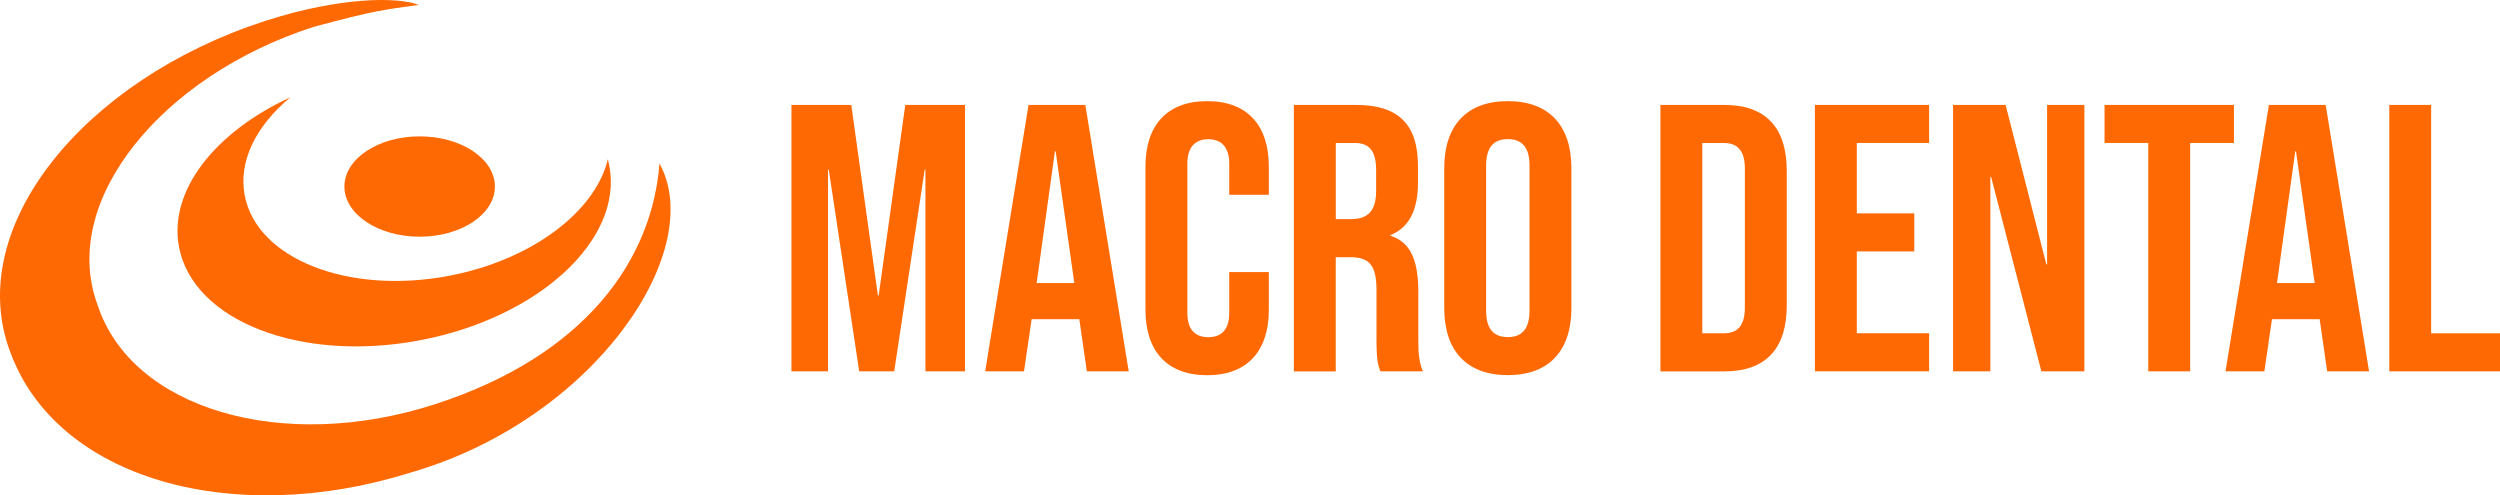
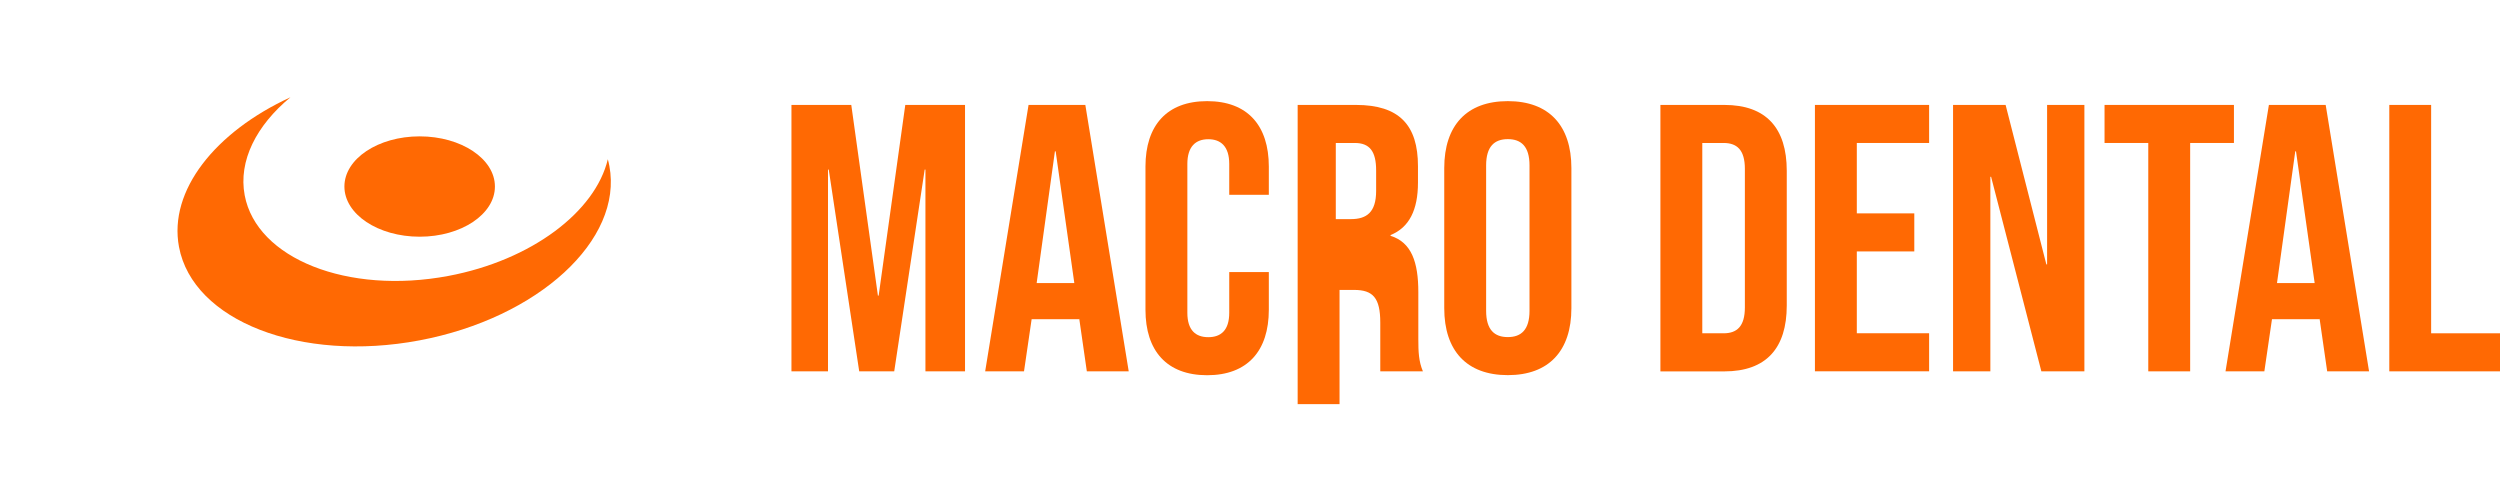
<svg xmlns="http://www.w3.org/2000/svg" id="Capa_2" data-name="Capa 2" viewBox="0 0 567.06 112.35">
  <defs>
    <style>      .cls-1 {        fill: #ff6903;      }    </style>
  </defs>
  <g id="Capa_1-2" data-name="Capa 1">
    <g>
      <g>
-         <path class="cls-1" d="M149.58,37.07c-1.59,21.39-16.31,43.42-50.93,54.62-34.62,11.2-68.89,1.07-76.55-22.62-8.62-23.35,14.35-51.76,48.96-62.95,14.34-3.87,15.93-3.87,23.9-5.01-4.55-1.82-17.65-1.91-34.82,3.64C18.95,18.08-8.37,51.64,2.33,79.86c10.47,28.68,50.3,40.06,90.88,27.31,41.58-12.06,67.3-50.29,56.37-70.09Z" />
        <path class="cls-1" d="M138.22,37.65c-.1-.52-.21-1.03-.35-1.53-2.82,11.88-17.26,22.91-36.18,26.47-22.8,4.29-43.48-3.91-46.19-18.3-1.47-7.81,2.66-15.84,10.38-22.23-17.08,7.87-27.68,21.17-25.28,33.94,3.16,16.78,27.57,26.28,54.52,21.21,26.96-5.07,46.25-22.78,43.1-39.57Z" />
        <ellipse class="cls-1" cx="95.19" cy="42.31" rx="17.07" ry="11.38" />
      </g>
      <g>
        <path class="cls-1" d="M179.54,23.8h13.55l6.04,43.25h.17l6.04-43.25h13.55v60.43h-8.98v-45.76h-.17l-6.91,45.76h-7.94l-6.91-45.76h-.17v45.76h-8.29V23.8Z" />
        <path class="cls-1" d="M233.32,23.8h12.86l9.84,60.43h-9.5l-1.73-12v.17h-10.79l-1.73,11.83h-8.81l9.84-60.43ZM243.68,64.2l-4.23-29.87h-.17l-4.14,29.87h8.55Z" />
        <path class="cls-1" d="M259.82,70.25v-32.46c0-9.32,4.83-14.85,13.99-14.85s13.99,5.53,13.99,14.85v6.39h-8.98v-6.99c0-3.97-1.9-5.61-4.75-5.61s-4.75,1.64-4.75,5.61v33.76c0,3.97,1.9,5.53,4.75,5.53s4.75-1.55,4.75-5.53v-9.24h8.98v8.55c0,9.32-4.83,14.85-13.99,14.85s-13.99-5.53-13.99-14.85Z" />
-         <path class="cls-1" d="M293.49,23.8h14.07c9.84,0,14.07,4.58,14.07,13.9v3.71c0,6.22-1.99,10.19-6.22,11.91v.17c4.75,1.47,6.3,5.96,6.3,12.78v10.62c0,2.94.09,5.09,1.04,7.34h-9.67c-.52-1.55-.86-2.5-.86-7.42v-11.05c0-5.61-1.64-7.42-5.96-7.42h-3.28v25.9h-9.5V23.8ZM306.44,49.7c3.54,0,5.7-1.55,5.7-6.39v-4.66c0-4.32-1.47-6.22-4.83-6.22h-4.32v17.27h3.45Z" />
+         <path class="cls-1" d="M293.49,23.8h14.07c9.84,0,14.07,4.58,14.07,13.9v3.71c0,6.22-1.99,10.19-6.22,11.91v.17c4.75,1.47,6.3,5.96,6.3,12.78v10.62c0,2.94.09,5.09,1.04,7.34h-9.67v-11.05c0-5.61-1.64-7.42-5.96-7.42h-3.28v25.9h-9.5V23.8ZM306.44,49.7c3.54,0,5.7-1.55,5.7-6.39v-4.66c0-4.32-1.47-6.22-4.83-6.22h-4.32v17.27h3.45Z" />
        <path class="cls-1" d="M327.59,69.9v-31.77c0-9.67,5.09-15.19,14.42-15.19s14.42,5.53,14.42,15.19v31.77c0,9.67-5.09,15.19-14.42,15.19s-14.42-5.53-14.42-15.19ZM346.93,70.5v-32.98c0-4.32-1.9-5.96-4.92-5.96s-4.92,1.64-4.92,5.96v32.98c0,4.32,1.9,5.96,4.92,5.96s4.92-1.64,4.92-5.96Z" />
        <path class="cls-1" d="M376.62,23.8h14.5c9.5,0,14.16,5.27,14.16,14.94v30.56c0,9.67-4.66,14.94-14.16,14.94h-14.5V23.8ZM390.95,75.6c3.02,0,4.83-1.55,4.83-5.87v-31.43c0-4.32-1.81-5.87-4.83-5.87h-4.83v43.17h4.83Z" />
        <path class="cls-1" d="M411.67,23.8h25.9v8.63h-16.4v15.97h13.04v8.63h-13.04v18.56h16.4v8.63h-25.9V23.8Z" />
        <path class="cls-1" d="M443.01,23.8h11.91l9.24,36.17h.17V23.8h8.46v60.43h-9.76l-11.4-44.12h-.17v44.12h-8.46V23.8Z" />
        <path class="cls-1" d="M487.29,32.43h-9.93v-8.63h29.35v8.63h-9.93v51.8h-9.5v-51.8Z" />
        <path class="cls-1" d="M514.66,23.8h12.86l9.84,60.43h-9.5l-1.73-12v.17h-10.79l-1.73,11.83h-8.81l9.84-60.43ZM525.02,64.2l-4.23-29.87h-.17l-4.14,29.87h8.55Z" />
        <path class="cls-1" d="M541.94,23.8h9.5v51.8h15.63v8.63h-25.12V23.8Z" />
      </g>
    </g>
  </g>
</svg>